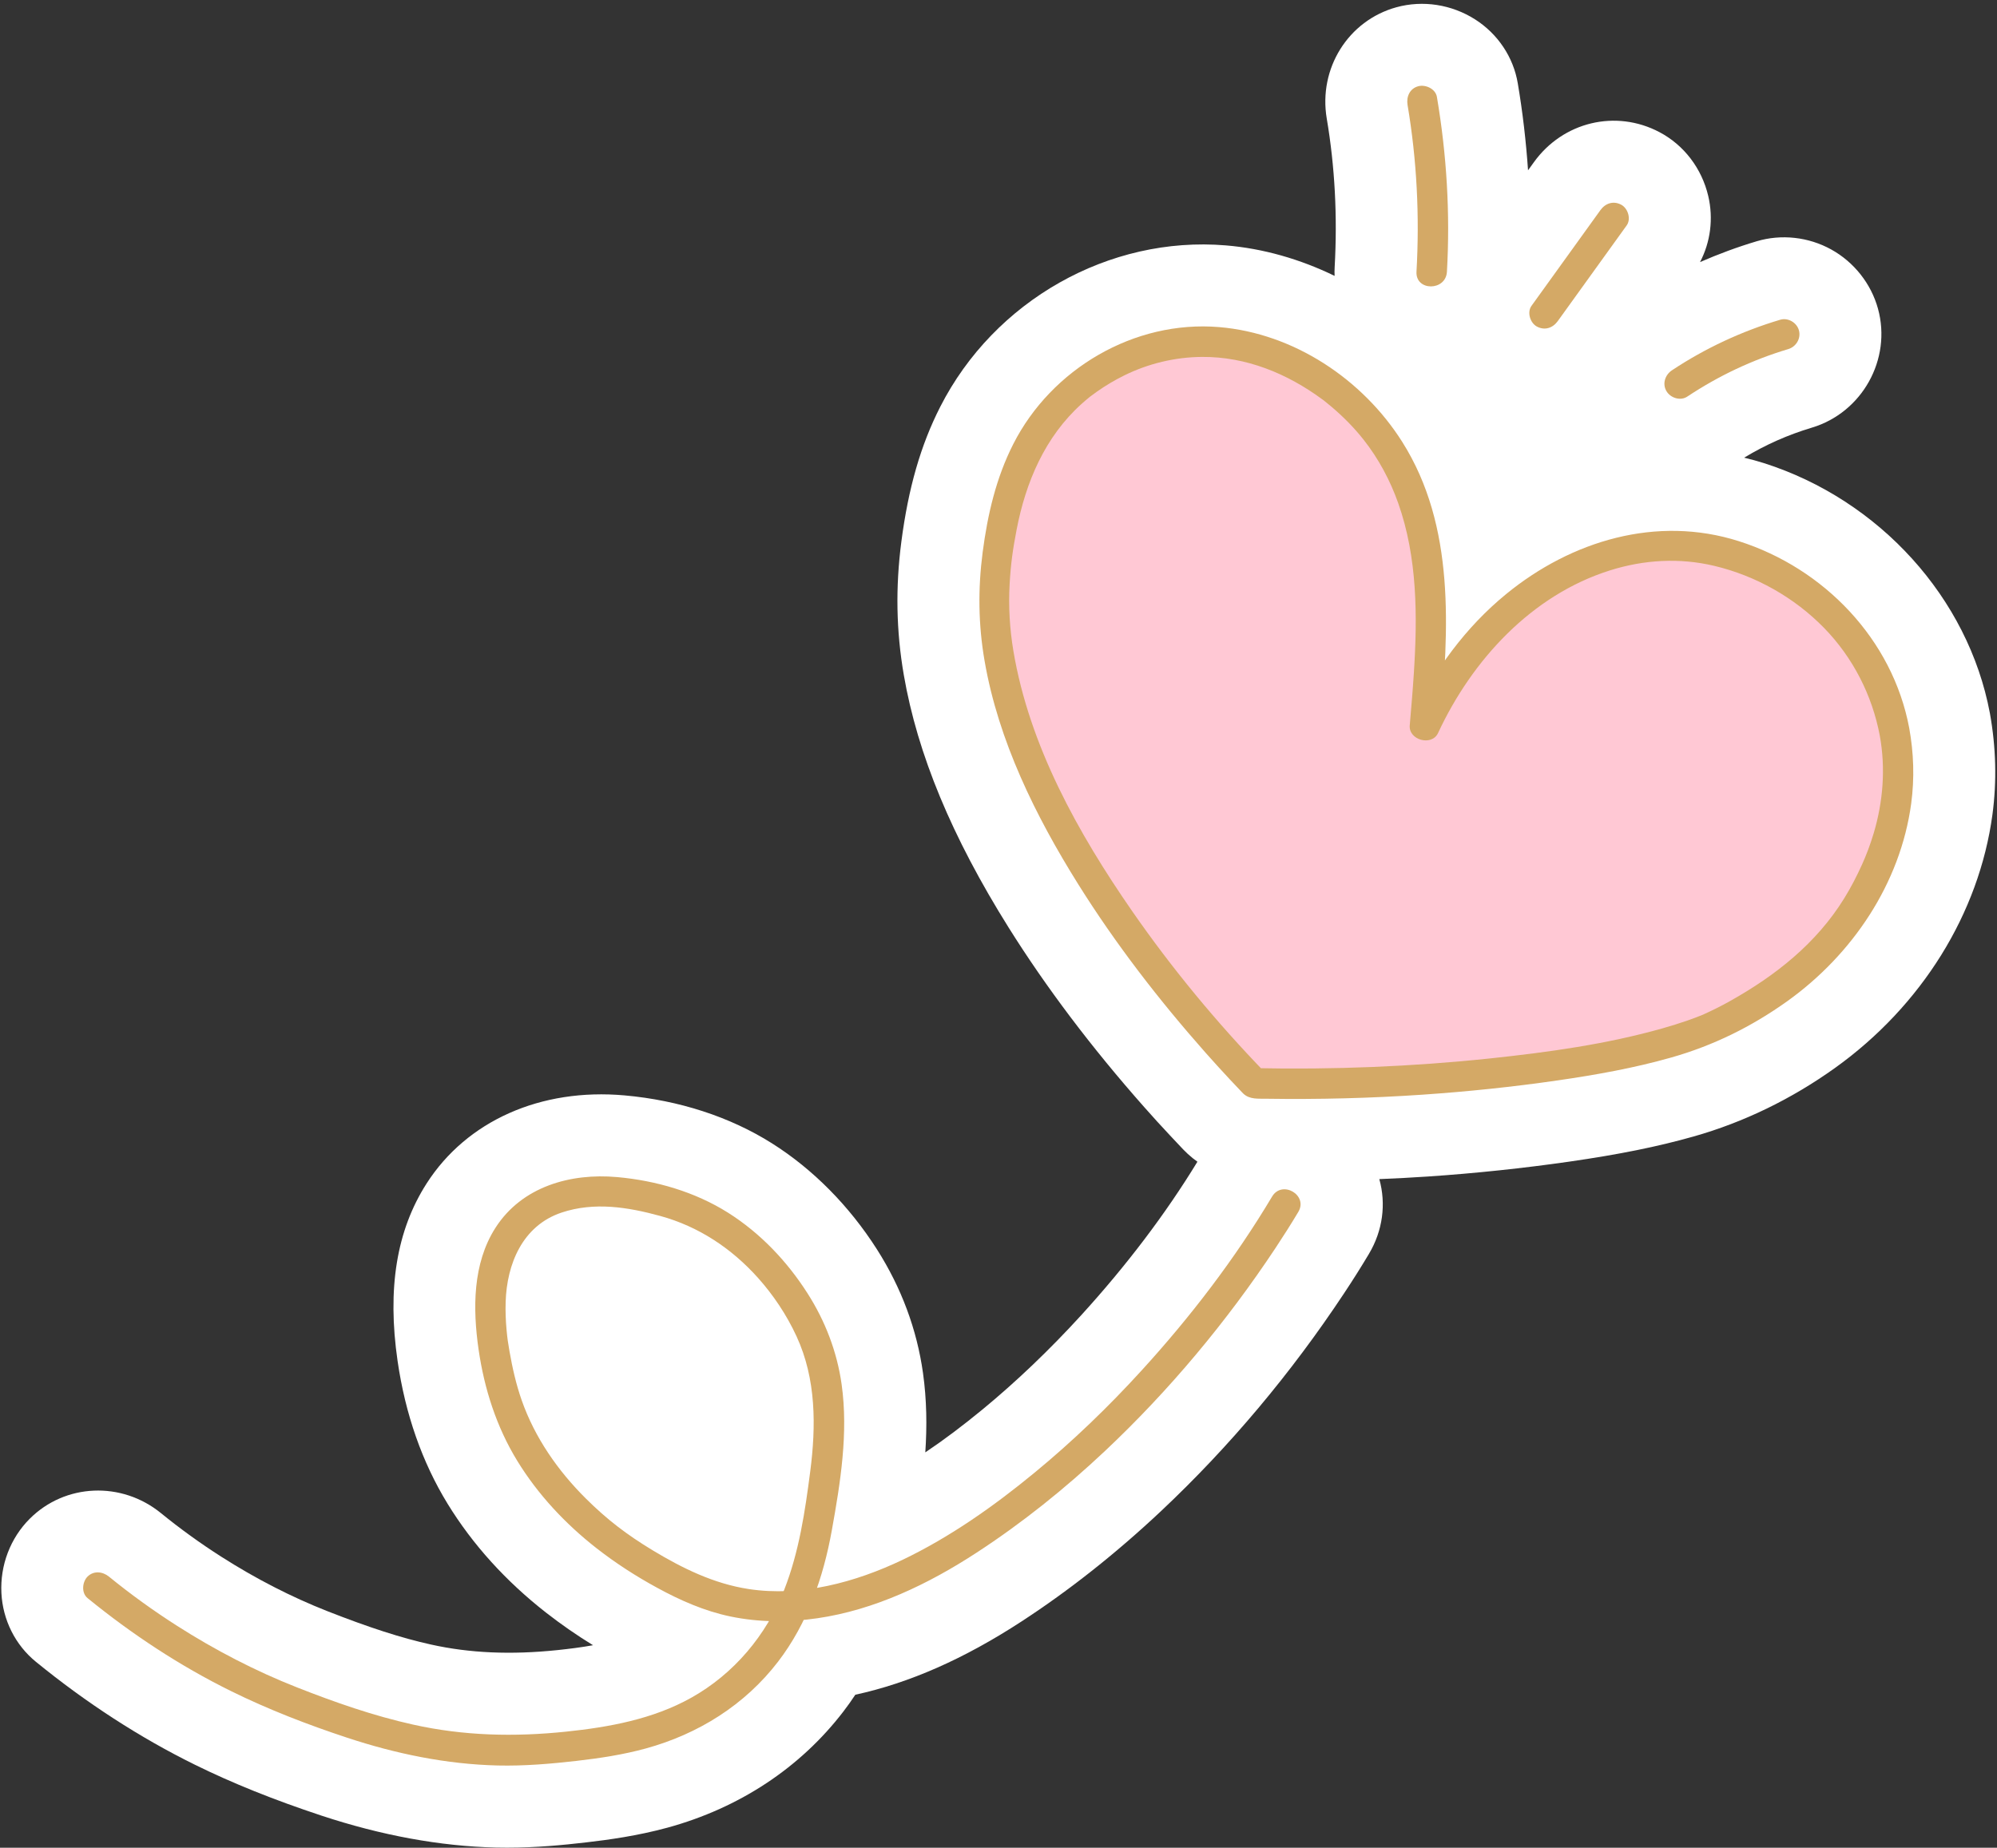
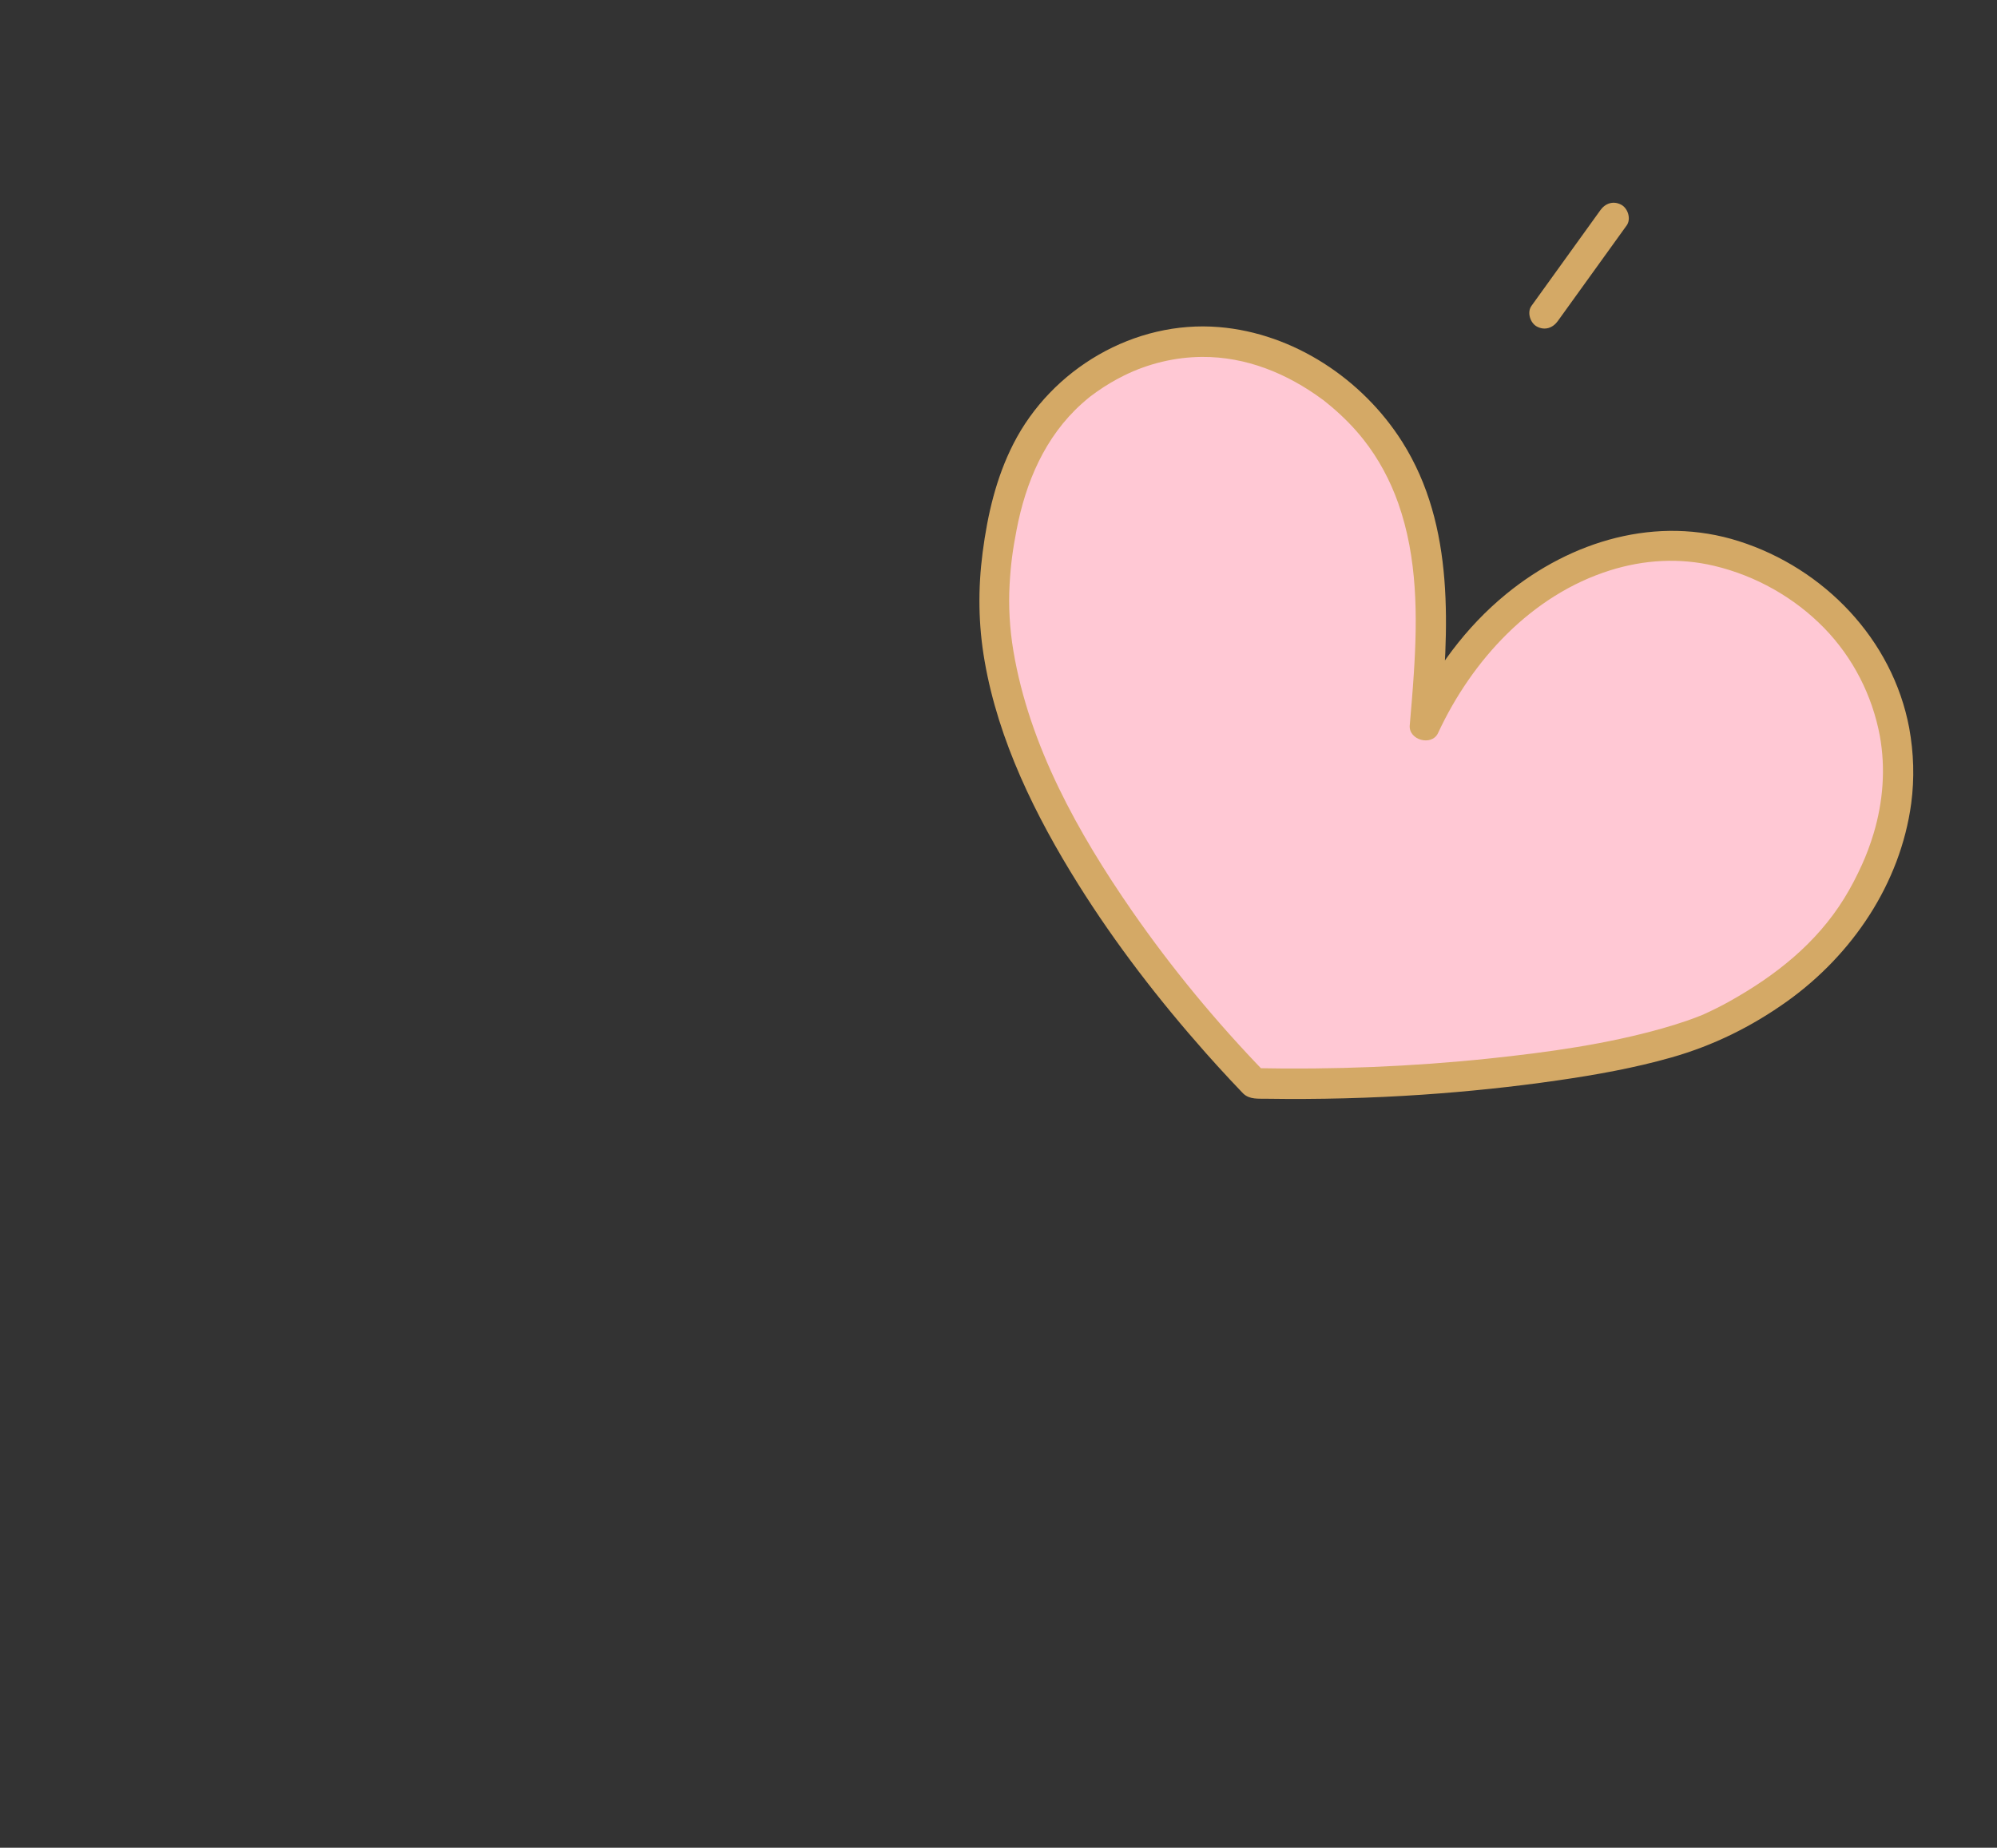
<svg xmlns="http://www.w3.org/2000/svg" fill="#000000" height="304.2" preserveAspectRatio="xMidYMid meet" version="1" viewBox="85.7 97.6 328.7 304.2" width="328.7" zoomAndPan="magnify">
  <rect x="85.7" y="97.6" width="328.7" height="304.2" fill="#333333" stroke="none" />
  <g>
    <g fill="#ffffff" id="change1_1">
-       <path d="M413.24,215.07c-0.01-0.04-0.01-0.07-0.02-0.1c-3.55-18.91-18.15-35.06-37.2-41.13 c-1.07-0.34-2.15-0.63-3.24-0.89c3.54-2.14,7.2-3.76,11.13-4.94c8.3-2.48,13.19-11.27,10.9-19.59c-1.13-4.11-3.94-7.67-7.7-9.75 c-3.74-2.07-8.21-2.56-12.26-1.35c-3.19,0.95-6.31,2.11-9.33,3.43c1.72-3.3,2.23-7.15,1.35-10.89c-1.07-4.54-3.99-8.37-8.02-10.5 c-7.19-3.8-15.89-1.71-20.68,4.95l-0.96,1.33c-0.33-4.77-0.88-9.55-1.69-14.33c-0.72-4.3-3.29-8.14-7.03-10.52 c-3.87-2.46-8.58-3.19-12.93-2c-7.94,2.18-12.88,10.07-11.48,18.34c1.34,7.91,1.77,16.13,1.3,24.45 c-0.03,0.49-0.03,0.97-0.01,1.44c-5.67-2.76-11.75-4.51-17.9-5.02c-19.22-1.6-38.11,9.08-47.01,26.57 c-3.22,6.32-5.25,13.38-6.4,22.21c-0.98,7.52-0.85,14.69,0.4,21.93c2.25,13.05,7.9,26.66,17.27,41.62 c6.16,9.83,13.66,19.77,22.29,29.52c1.41,1.6,2.84,3.17,4.24,4.66c0.56,0.6,1.13,1.2,1.74,1.85c0.25,0.27,0.67,0.72,1.22,1.23 c0.51,0.47,1.04,0.89,1.57,1.27c-5.22,8.56-11.64,17.05-19.13,25.27c-5.21,5.71-10.67,10.92-16.2,15.48 c-3.29,2.71-6.43,5.07-9.46,7.1c0.29-4.28,0.24-8.65-0.38-13.07c-1.01-7.19-3.56-14.03-7.57-20.34 c-4.57-7.17-10.54-13.21-17.29-17.47c-6.91-4.36-15.3-7.09-24.25-7.89c-13.81-1.24-25.99,4.19-32.6,14.51 c-4.94,7.72-6.5,17.28-4.77,29.23c1.27,8.74,4.04,16.65,8.23,23.49c4.11,6.7,9.56,12.73,16.2,17.92c2.46,1.92,5.02,3.7,7.74,5.37 c-1.97,0.36-3.95,0.6-5.83,0.8c-7.67,0.8-14.48,0.5-20.83-0.91c-4.92-1.09-10.2-2.8-17.1-5.51c-5.89-2.32-11.76-5.33-17.44-8.96 c-3.43-2.19-6.77-4.6-9.91-7.16c-6.5-5.3-15.79-4.9-21.61,0.92c-3.19,3.19-4.89,7.65-4.66,12.23c0.22,4.43,2.29,8.56,5.68,11.32 c8.32,6.79,17.13,12.49,26.18,16.95c6.15,3.03,12.96,5.77,20.81,8.37c9.89,3.27,19.55,5.04,28.73,5.26 c0.62,0.01,1.23,0.02,1.83,0.02c4.77,0,9.23-0.43,13.02-0.87c3.64-0.42,8.46-1.08,13.4-2.43c11.82-3.24,21.83-9.85,28.93-19.11 c0.68-0.89,1.34-1.81,1.97-2.77c8.91-1.94,17.9-5.9,27.35-12.06c7.88-5.13,15.62-11.26,23.02-18.22 c11.21-10.55,21.33-22.6,30.08-35.81c1.46-2.2,2.84-4.39,4.09-6.49c2.28-3.82,2.85-8.22,1.71-12.31c2.69-0.11,5.37-0.25,8.04-0.43 c7.82-0.53,15.65-1.36,23.25-2.45c8.24-1.19,14.55-2.47,20.45-4.14c8.25-2.34,16.07-6.14,23.25-11.27 c14.28-10.23,23.73-25.44,25.93-41.74C414.38,226.24,414.24,220.65,413.24,215.07z" />
-       <path d="M332.38 163.3L332.38 163.3 332.37 163.3z" />
-     </g>
+       </g>
    <g>
      <g>
        <g id="change2_1">
          <path d="M397.54,218.12c-0.43-2.32-2.04-9.98-8.28-17.21c-6.99-8.1-16.8-12.4-24.98-13.31 c-16.9-1.87-35.01,9.82-44.03,29.41c0.84-9.71,1.68-19.54,0.08-29.15c-1.15-6.93-4.23-17.08-13.67-25.05 c-2.19-1.85-12.09-10.21-26.04-8.81c-9.58,0.96-16.01,6.01-18.17,7.89c-10.49,9.07-12.03,22.28-12.83,29.21 c-3.98,34.29,32.86,74.84,42.55,84.85c17.22,0.38,31.52-0.73,41.94-1.94c25.17-2.92,33.4-7.1,36.69-8.91 c5.74-3.17,16.36-9.23,22.63-21.94C395.31,239.33,399.75,229.98,397.54,218.12z" fill="#ffc8d4" />
        </g>
        <g id="change3_5">
          <path d="M399.95,217.45c-2.74-14.6-14.03-26.29-28.03-30.75c-13.53-4.31-27.58-0.08-38.32,8.71 c-6.65,5.44-11.89,12.57-15.5,20.34c1.55,0.42,3.11,0.84,4.66,1.26c1.36-15.69,2.54-32.73-6.25-46.65 c-6.53-10.34-17.88-17.89-30.16-18.91c-13.95-1.16-27.57,6.87-33.86,19.24c-2.85,5.6-4.24,11.65-5.05,17.84 c-0.78,6.01-0.72,11.89,0.32,17.88c2.27,13.15,8.39,25.54,15.41,36.76c6.15,9.83,13.28,19.06,20.96,27.74 c1.31,1.48,2.65,2.95,4,4.4c0.52,0.56,1.05,1.12,1.58,1.67c0.22,0.23,0.43,0.47,0.66,0.69c1.06,0.97,2.45,0.79,3.79,0.82 c8.57,0.13,17.15-0.09,25.7-0.67c7.44-0.51,14.86-1.28,22.24-2.35c6.28-0.91,12.57-2.03,18.69-3.77 c6.91-1.96,13.23-5.08,19.08-9.26c10.71-7.67,18.63-19.37,20.41-32.57C400.83,225.71,400.7,221.59,399.95,217.45 c-0.24-1.33-1.86-2.08-3.08-1.75c-1.4,0.38-1.99,1.74-1.75,3.08c0.96,5.34,0.53,10.8-1.01,15.98c-0.57,1.9-1.23,3.64-1.92,5.16 c-0.87,1.92-1.83,3.79-2.94,5.58c-4.58,7.42-11.32,12.73-18.83,16.93c-1.4,0.79-2.82,1.49-4.29,2.16 c-0.36,0.17,0.19-0.08,0.22-0.09c-0.13,0.05-0.27,0.11-0.4,0.17c-0.24,0.09-0.47,0.19-0.71,0.28c-0.58,0.23-1.16,0.44-1.75,0.65 c-1.38,0.48-2.77,0.91-4.18,1.31c-9.22,2.61-18.82,3.93-28.33,4.94c-12.89,1.36-25.86,1.87-38.82,1.6 c0.59,0.24,1.18,0.49,1.77,0.73c-8.01-8.28-15.34-17.15-21.87-26.56c-8.91-12.86-16.94-27.24-19.56-42.86 c-0.6-3.57-0.83-7.32-0.62-10.99c0.19-3.38,0.53-5.75,1.14-8.91c1.5-7.86,4.68-15.36,10.73-20.79c0.42-0.38,0.86-0.75,1.3-1.11 c0.1-0.08,0.2-0.16,0.3-0.23c-0.4,0.32-0.1,0.08-0.02,0.02c0.31-0.23,0.61-0.46,0.93-0.68c1.42-1,2.92-1.89,4.48-2.66 c3.96-1.96,8.38-3.02,12.8-3.05c7.28-0.05,14.03,2.73,19.81,6.99c0.1,0.07,0.2,0.15,0.3,0.22c0.3,0.23-0.46-0.37-0.03-0.02 c0.16,0.13,0.32,0.25,0.47,0.38c0.27,0.22,0.53,0.44,0.8,0.66c1.91,1.62,3.68,3.41,5.23,5.37c2.47,3.12,4.4,6.73,5.72,10.47 c3.18,8.99,3.18,18.67,2.57,28.07c-0.18,2.84-0.43,5.68-0.67,8.52c-0.21,2.42,3.63,3.48,4.66,1.26 c5.58-12.01,15.4-22.72,28.31-26.78c5.6-1.76,11.45-2.1,17.16-0.74c6.83,1.63,13.17,5.2,18.08,10.23 c4.75,4.88,7.92,11.1,9.17,17.78c0.25,1.33,1.85,2.08,3.08,1.75C399.6,220.15,400.2,218.78,399.95,217.45z" fill="#d4a966" />
        </g>
      </g>
    </g>
    <g id="change3_1">
-       <path d="M100.12,360.71c7.3,5.95,15.17,11.14,23.62,15.31c6.15,3.03,12.57,5.51,19.08,7.66 c8.02,2.65,16.35,4.38,24.82,4.58c4.35,0.1,8.67-0.27,12.98-0.76c3.83-0.44,7.65-1.02,11.37-2.04 c8.64-2.37,16.32-7.17,21.79-14.31c4.82-6.29,7.44-13.85,8.83-21.58c1.42-7.87,2.74-16.07,1.62-24.05 c-0.75-5.35-2.7-10.43-5.6-14.97c-3.37-5.29-7.78-9.94-13.1-13.3c-5.44-3.43-11.87-5.29-18.25-5.86 c-7.68-0.69-15.68,1.56-20.03,8.35c-3.77,5.88-3.74,13.34-2.78,20.01c0.94,6.49,2.94,12.76,6.38,18.37 c3.39,5.53,7.9,10.35,13,14.34c3.17,2.48,6.52,4.64,10.05,6.56c3.79,2.07,7.75,3.81,11.99,4.7c4.75,0.99,9.55,1,14.34,0.3 c9.43-1.37,18.29-5.63,26.2-10.79c7.54-4.91,14.59-10.58,21.14-16.74c10.6-9.98,20.04-21.3,28.08-33.43 c1.29-1.95,2.55-3.93,3.75-5.94c1.65-2.77-2.67-5.29-4.32-2.52c-6.11,10.25-13.44,19.82-21.48,28.63 c-5.47,6-11.33,11.65-17.6,16.81c-6.69,5.51-13.92,10.62-21.76,14.37c-7.75,3.7-16.69,6.12-25.32,4.8 c-5.74-0.88-10.9-3.42-15.82-6.39c-4.21-2.55-7.47-5.03-10.97-8.51c-4.59-4.56-8.39-10-10.55-16.15 c-0.92-2.61-1.53-5.32-2.01-8.04c-0.26-1.49-0.36-2.17-0.49-3.58c-0.14-1.53-0.2-3.06-0.15-4.6c0.19-6.19,2.74-12.55,9.21-14.71 c5.4-1.8,10.95-0.89,16.24,0.56c6.32,1.73,11.76,5.35,16.11,10.22c2.44,2.73,4.67,6.01,6.33,9.62c3.23,7.01,3.21,14.74,2.24,22.24 c-0.85,6.58-1.84,13.23-4.27,19.44c-2.93,7.49-8.29,13.87-15.32,17.8c-6.31,3.53-13.5,4.84-20.61,5.58 c-8.47,0.88-16.82,0.7-25.16-1.16c-6.53-1.45-12.9-3.68-19.12-6.13c-6.82-2.68-13.52-6.16-19.76-10.15 c-3.88-2.48-7.61-5.17-11.18-8.08c-1.05-0.85-2.51-1.02-3.54,0C99.24,358.05,99.06,359.85,100.12,360.71L100.12,360.71z" fill="#d4a966" />
-     </g>
+       </g>
    <g id="change3_2">
-       <path d="M323.86,142.34c0.55-9.64-0.04-19.28-1.65-28.79c-0.23-1.33-1.87-2.08-3.08-1.75 c-1.41,0.39-1.97,1.74-1.75,3.08c1.53,9.06,1.99,18.28,1.47,27.46C318.68,145.56,323.68,145.55,323.86,142.34L323.86,142.34z" fill="#d4a966" />
-     </g>
+       </g>
    <g id="change3_4">
      <path d="M342.1,150.47c3.78-5.25,7.56-10.5,11.34-15.75c0.77-1.06,0.22-2.83-0.9-3.42c-1.29-0.68-2.6-0.24-3.42,0.9 c-3.78,5.25-7.56,10.5-11.34,15.75c-0.77,1.06-0.22,2.83,0.9,3.42C339.98,152.05,341.28,151.6,342.1,150.47L342.1,150.47z" fill="#d4a966" />
    </g>
    <g id="change3_3">
-       <path d="M363.41,162.9c5.2-3.45,10.7-6.05,16.64-7.83c1.29-0.39,2.11-1.75,1.75-3.08c-0.35-1.28-1.78-2.13-3.08-1.75 c-6.31,1.88-12.35,4.69-17.83,8.33c-1.12,0.75-1.61,2.21-0.9,3.42C360.64,163.11,362.28,163.65,363.41,162.9L363.41,162.9z" fill="#d4a966" />
-     </g>
+       </g>
  </g>
</svg>